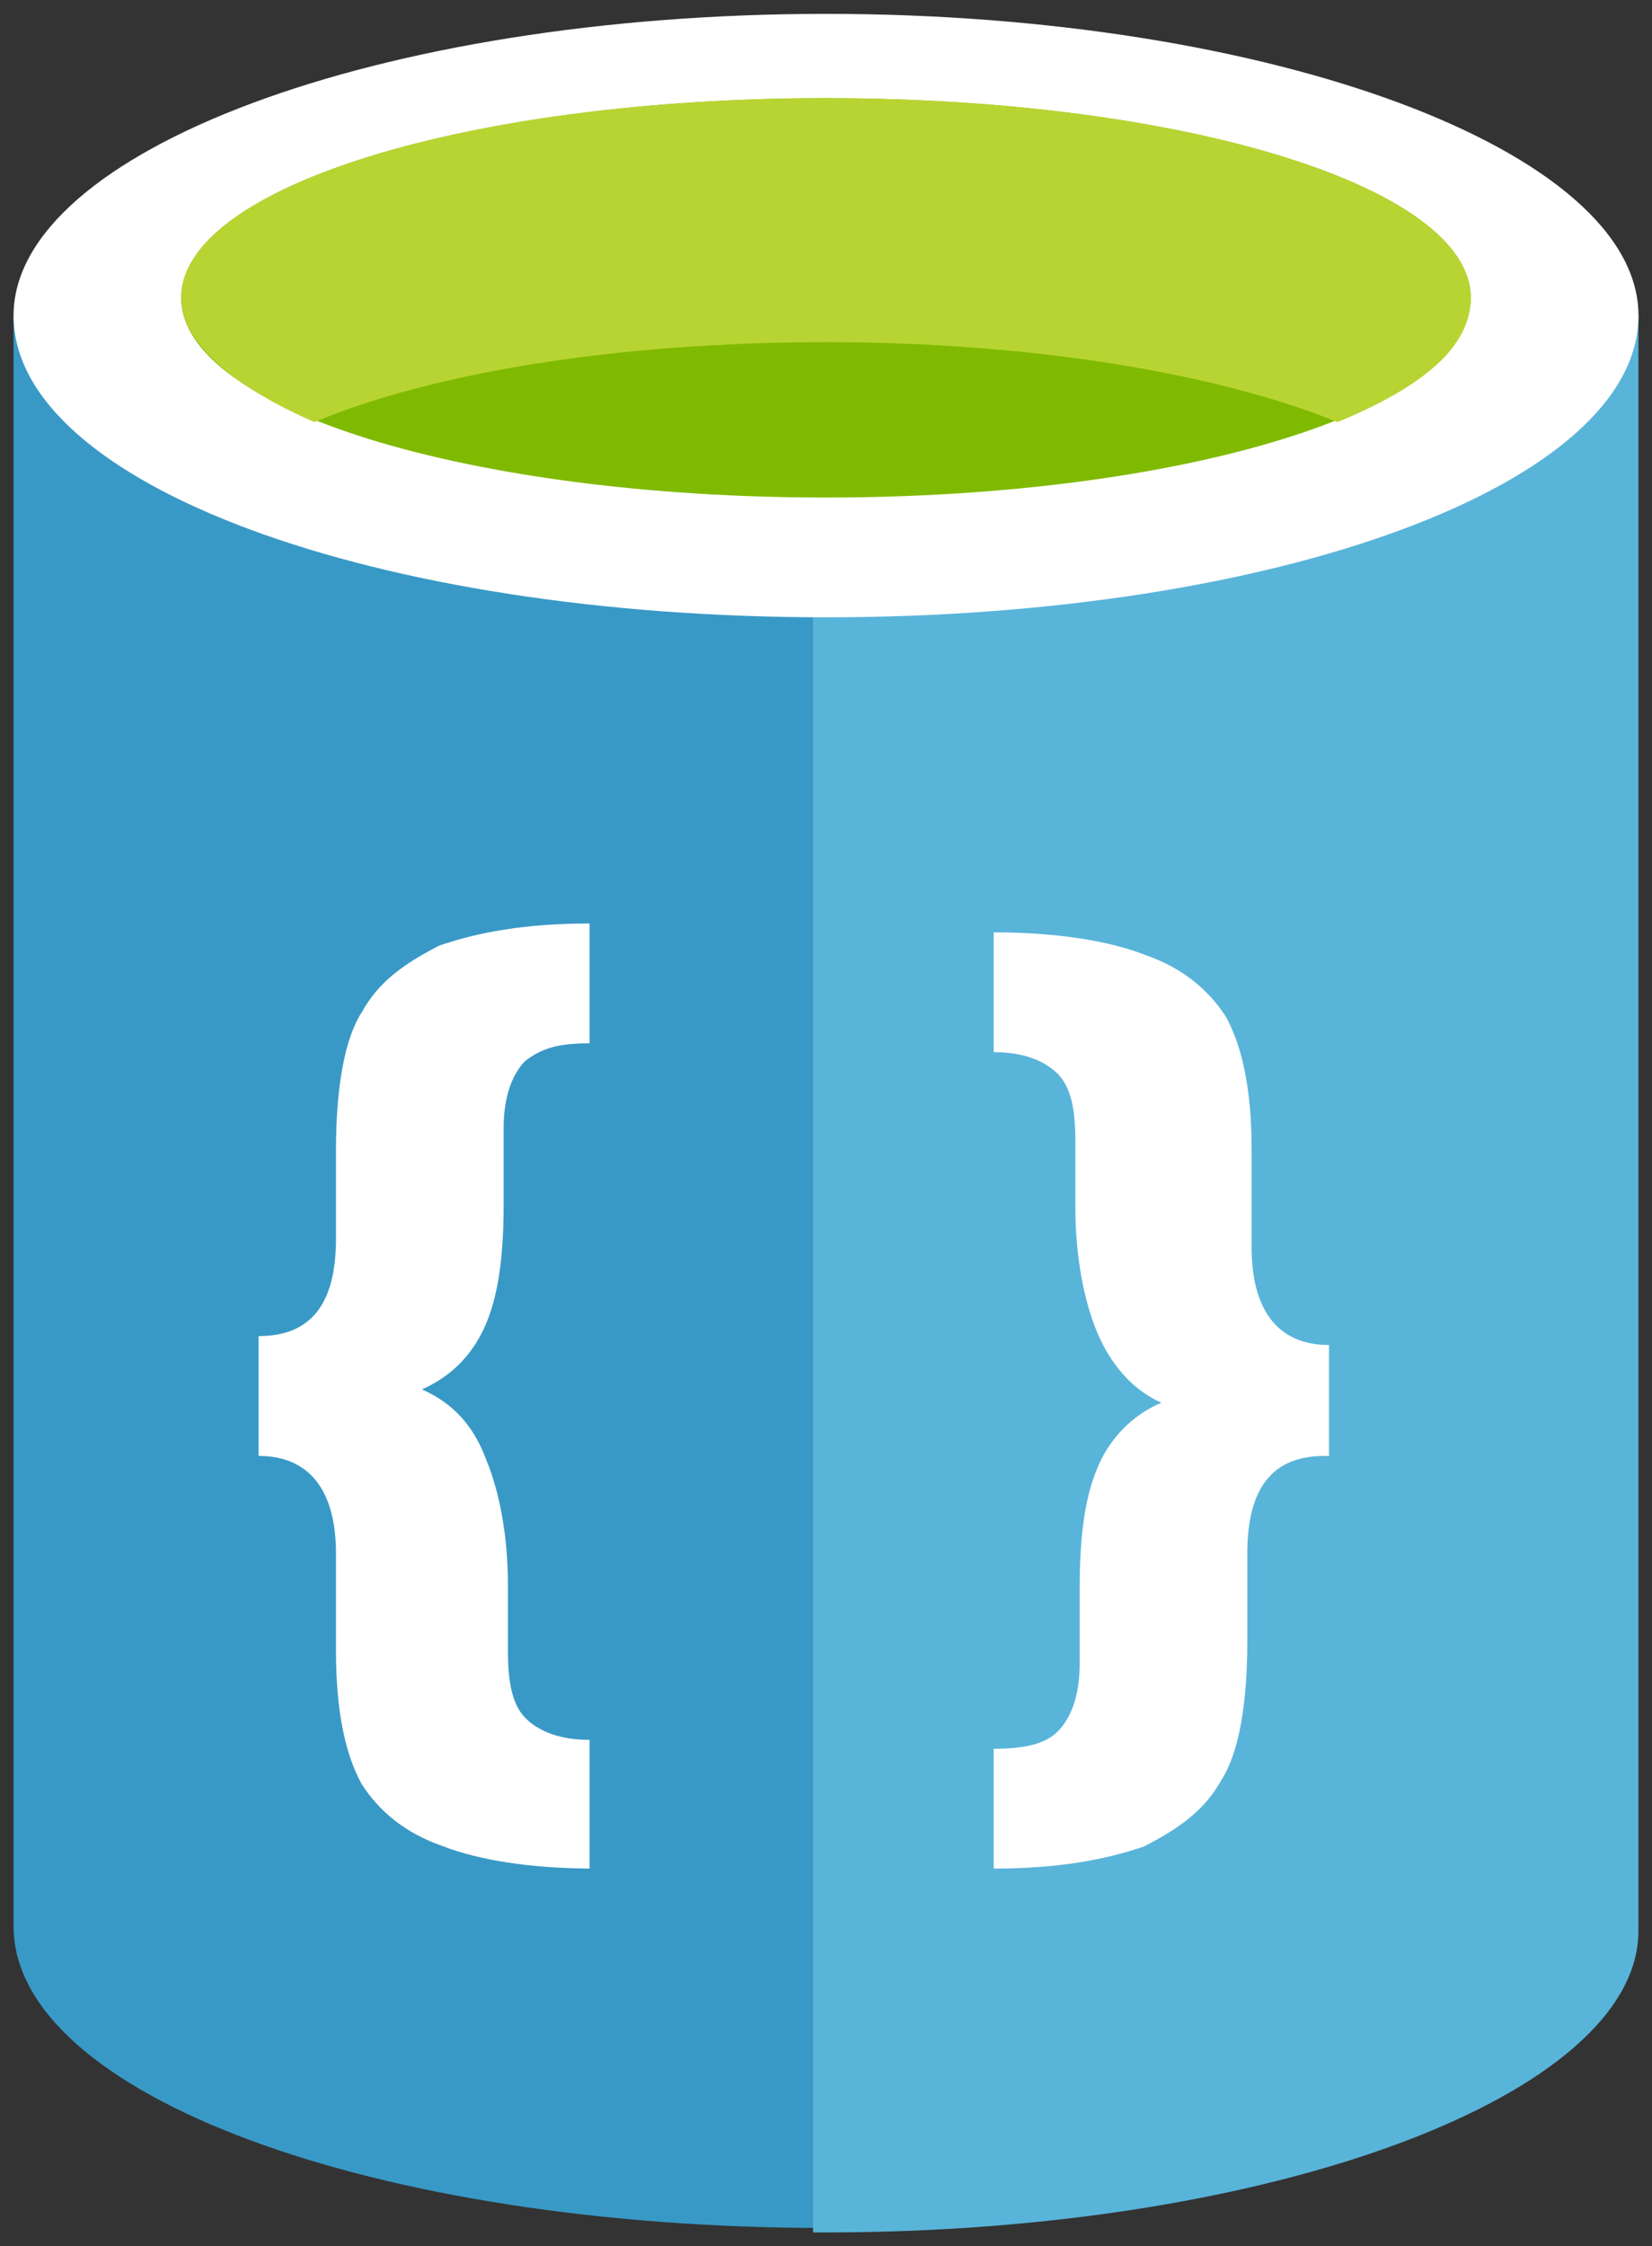
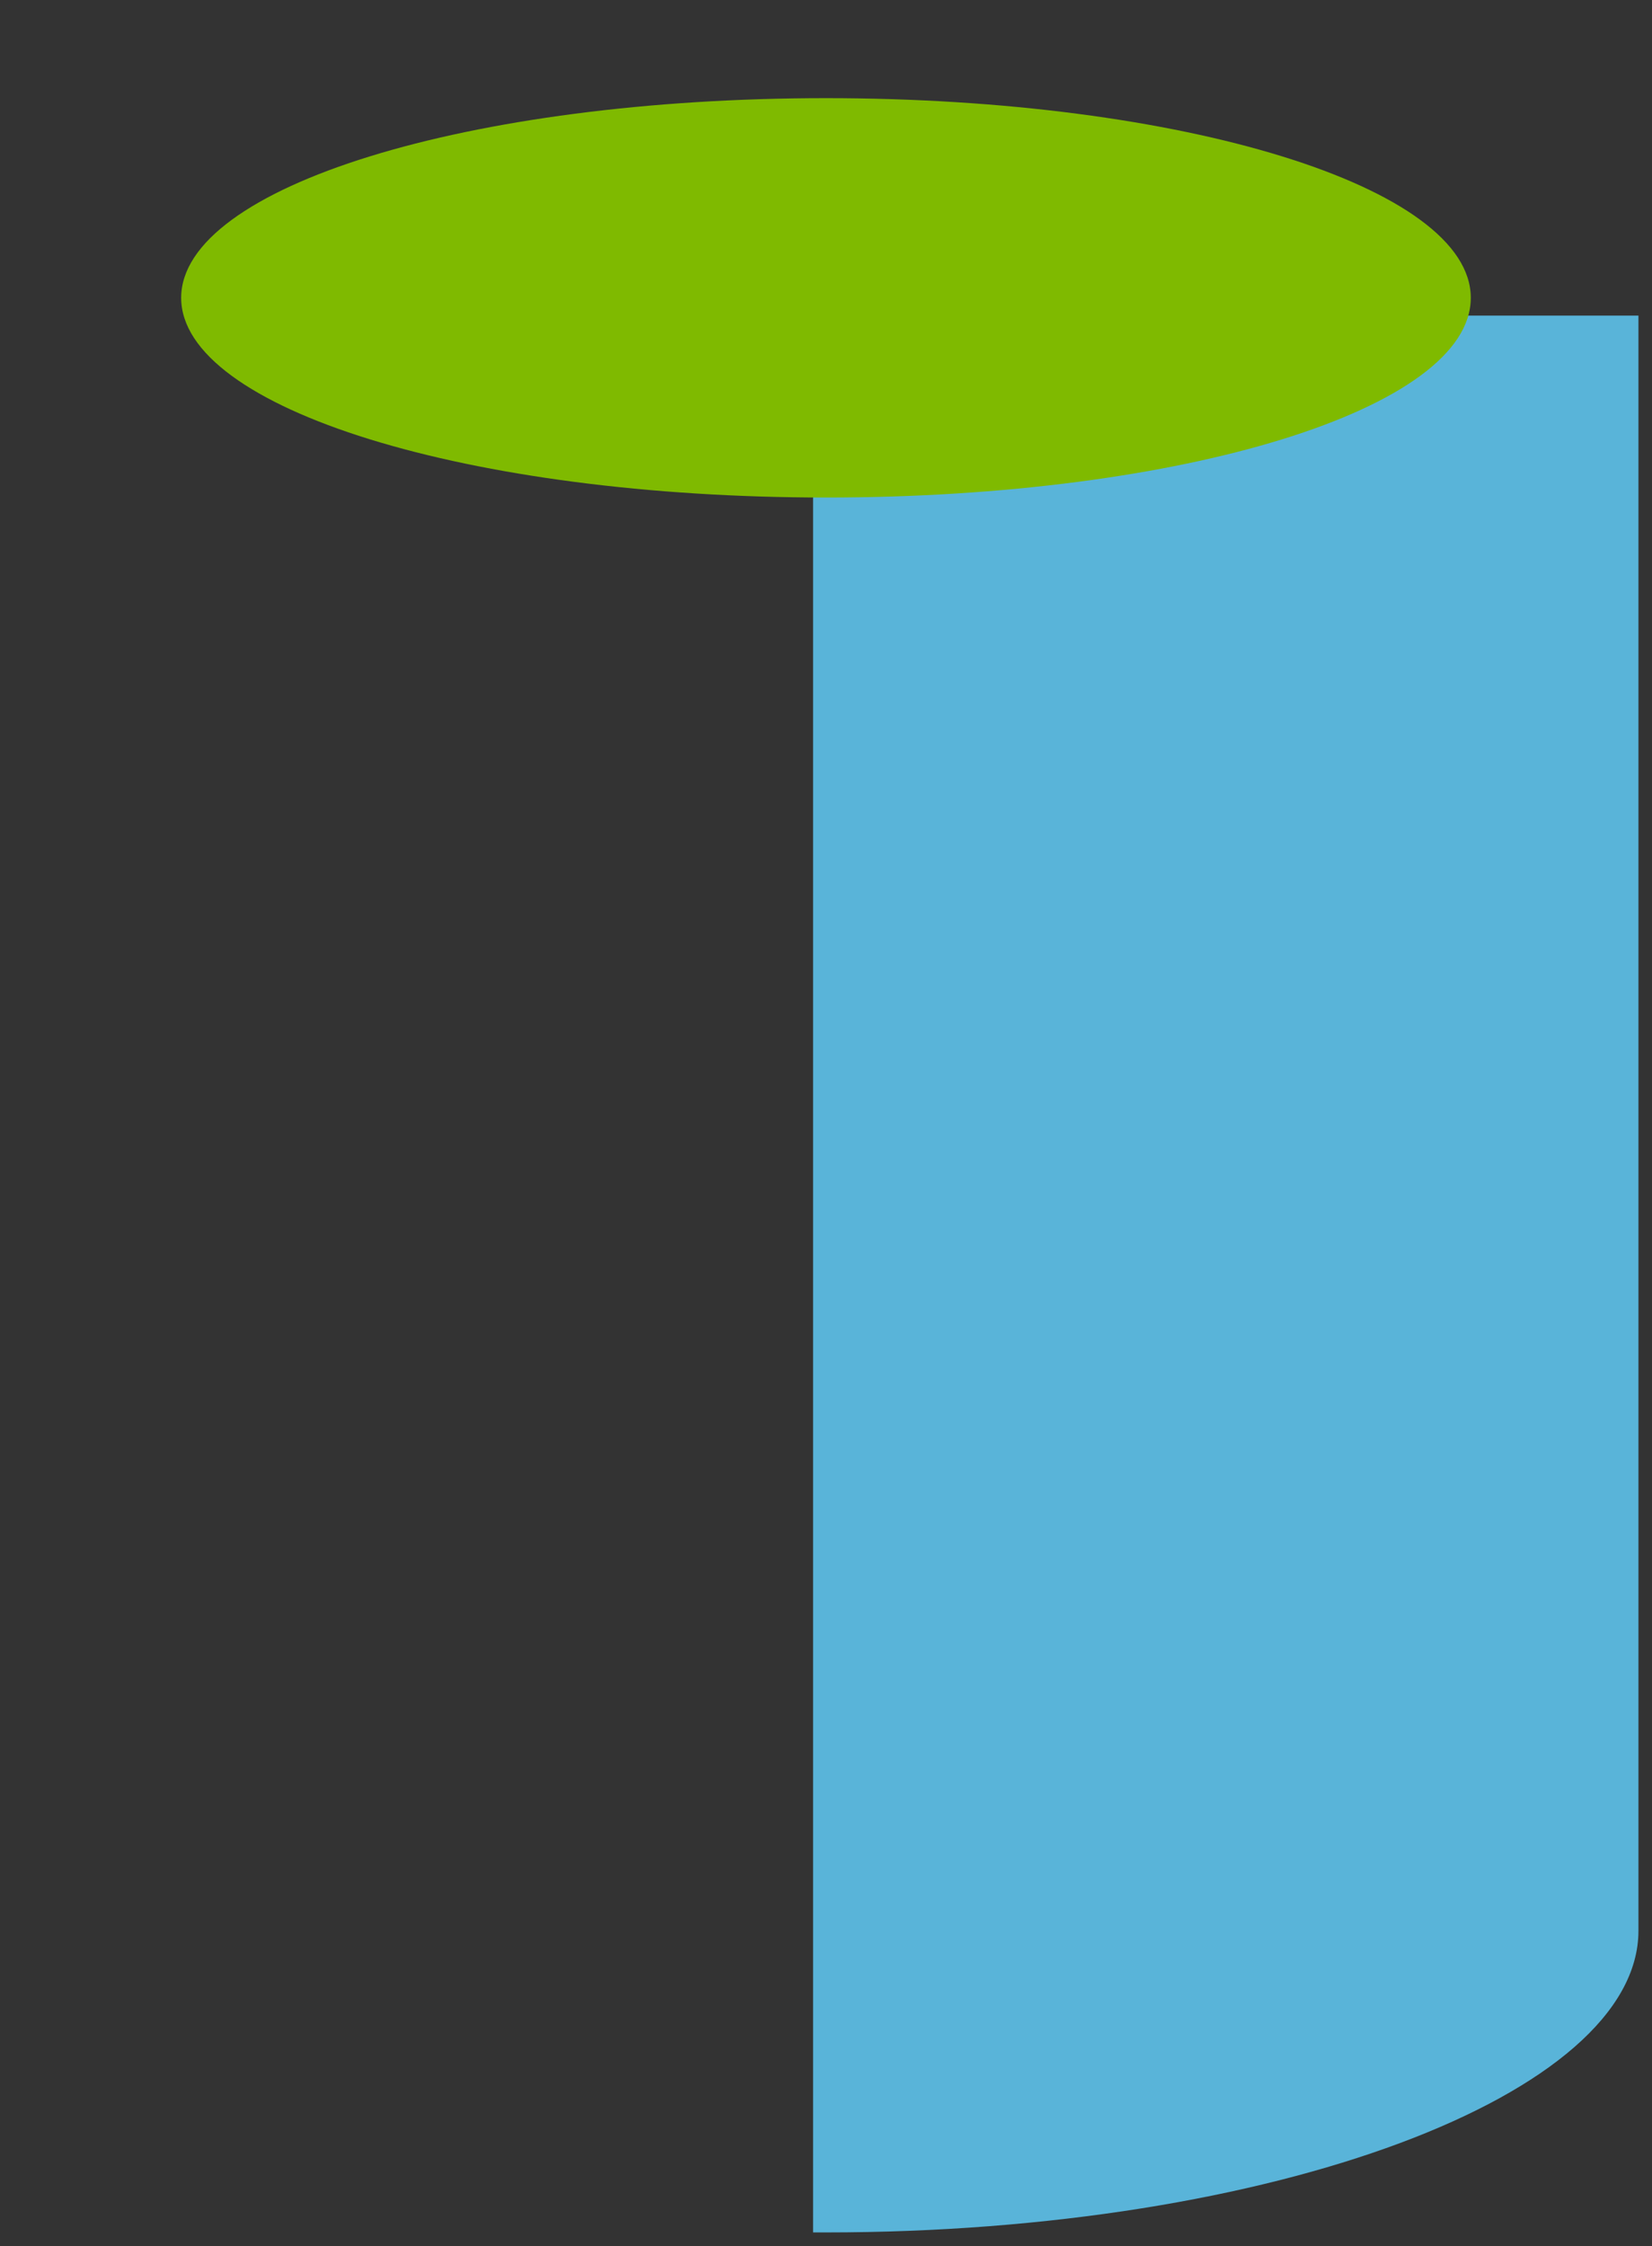
<svg xmlns="http://www.w3.org/2000/svg" width="39" height="53" viewBox="0 0 39 53" fill="none">
  <rect x="0" y="0" width="39" height="53" fill="#333333" stroke="none" />
  <g id="35_documentdb.5aeca6c373 1" clip-path="url(#clip0_1008_5390)">
    <g id="A">
      <g id="Group">
-         <path id="Vector" fill-rule="evenodd" clip-rule="evenodd" d="M0.32 7.446V45.449C0.32 49.427 8.845 52.568 19.501 52.568V7.446H0.32Z" fill="#3999C6" />
        <path id="Vector_2" fill-rule="evenodd" clip-rule="evenodd" d="M19.195 52.673H19.5C30.054 52.673 38.68 49.427 38.68 45.554V7.446H19.195V52.673Z" fill="#59B4D9" />
-         <path id="Vector_3" fill-rule="evenodd" clip-rule="evenodd" d="M38.681 7.446C38.681 11.424 30.157 14.565 19.501 14.565C8.845 14.565 0.32 11.424 0.32 7.446C0.32 3.573 8.946 0.327 19.501 0.327C30.055 0.327 38.681 3.573 38.681 7.446Z" fill="white" />
        <path id="Vector_4" fill-rule="evenodd" clip-rule="evenodd" d="M34.722 7.027C34.722 9.645 27.923 11.739 19.5 11.739C11.076 11.739 4.277 9.645 4.277 7.027C4.277 4.41 11.077 2.316 19.5 2.316C27.924 2.316 34.722 4.41 34.722 7.027Z" fill="#7FBA00" />
-         <path id="Vector_5" fill-rule="evenodd" clip-rule="evenodd" d="M31.576 9.959C33.606 9.121 34.722 8.179 34.722 7.027C34.722 4.41 27.923 2.316 19.5 2.316C11.076 2.316 4.277 4.41 4.277 7.027C4.277 8.074 5.495 9.121 7.424 9.959C10.164 8.807 14.527 8.074 19.5 8.074C24.371 8.074 28.734 8.807 31.576 9.959Z" fill="#B8D432" />
-         <path id="Vector_6" fill-rule="evenodd" clip-rule="evenodd" d="M14.021 44.088C12.498 44.088 11.28 43.879 10.469 43.565C9.555 43.251 8.947 42.727 8.541 42.099C8.135 41.366 7.932 40.319 7.932 38.958V36.655C7.932 35.189 7.323 34.352 6.105 34.352V31.525C7.323 31.525 7.932 30.792 7.932 29.222V27.128C7.932 25.663 8.135 24.511 8.541 23.883C8.947 23.15 9.555 22.731 10.367 22.312C11.281 21.998 12.397 21.789 13.919 21.789V24.616C13.209 24.616 12.803 24.72 12.397 25.034C12.093 25.348 11.89 25.872 11.89 26.605V28.384C11.89 29.536 11.788 30.478 11.484 31.211C11.179 31.944 10.672 32.467 9.961 32.782C10.672 33.096 11.179 33.619 11.484 34.456C11.788 35.189 11.991 36.236 11.991 37.388V38.958C11.991 39.691 12.093 40.215 12.397 40.529C12.702 40.843 13.209 41.052 13.919 41.052V44.088H14.021ZM31.273 34.352C30.055 34.352 29.446 35.085 29.446 36.655V38.749C29.446 40.215 29.243 41.366 28.837 41.994C28.431 42.727 27.823 43.146 27.011 43.565C26.098 43.879 24.981 44.088 23.459 44.088V41.261C24.169 41.261 24.677 41.157 24.981 40.843C25.285 40.529 25.488 40.005 25.488 39.272V37.493C25.488 36.341 25.59 35.399 25.895 34.666C26.034 34.314 26.241 33.994 26.502 33.725C26.763 33.455 27.074 33.241 27.417 33.096C26.706 32.782 26.199 32.153 25.895 31.421C25.59 30.688 25.387 29.641 25.387 28.489V26.919C25.387 26.186 25.285 25.663 24.981 25.348C24.677 25.034 24.169 24.825 23.459 24.825V21.998C24.981 21.998 26.199 22.208 27.011 22.522C27.924 22.836 28.533 23.359 28.939 23.987C29.345 24.72 29.548 25.767 29.548 27.128V29.431C29.548 30.897 30.157 31.735 31.375 31.735V34.352H31.273Z" fill="white" />
      </g>
    </g>
  </g>
  <defs>
    <clipPath id="clip0_1008_5390">
      <rect width="39" height="53" fill="white" />
    </clipPath>
  </defs>
</svg>